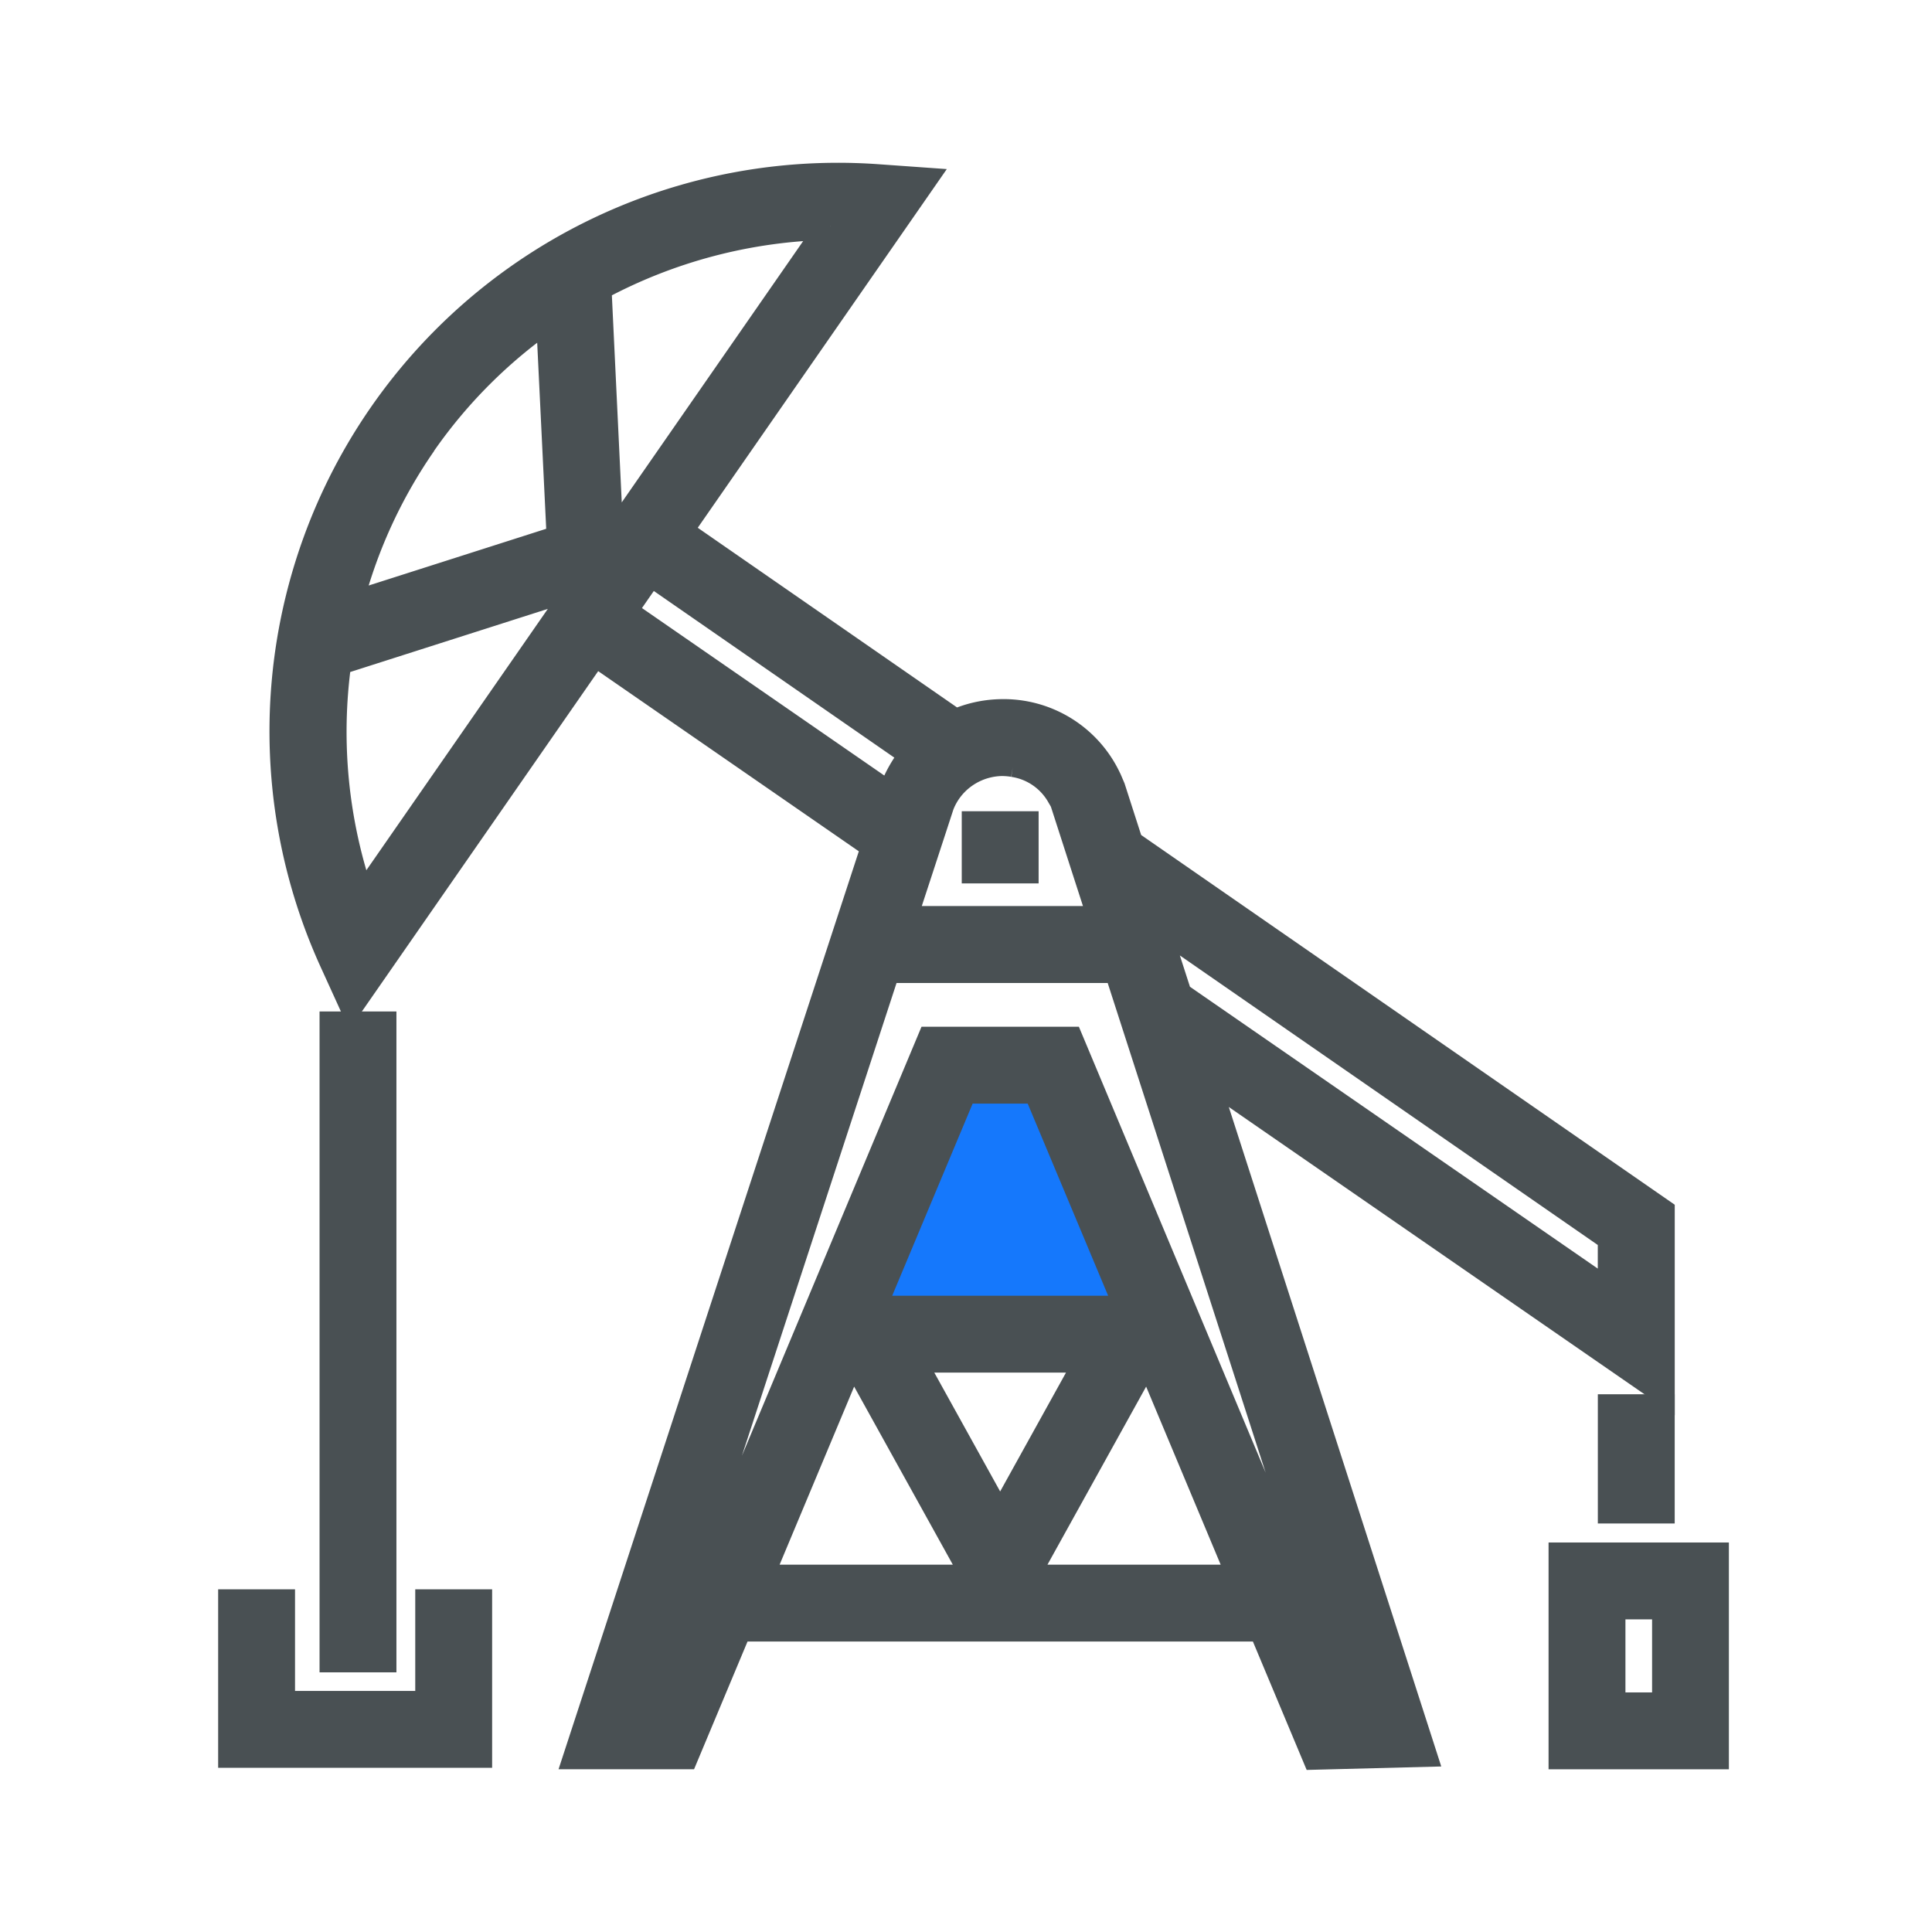
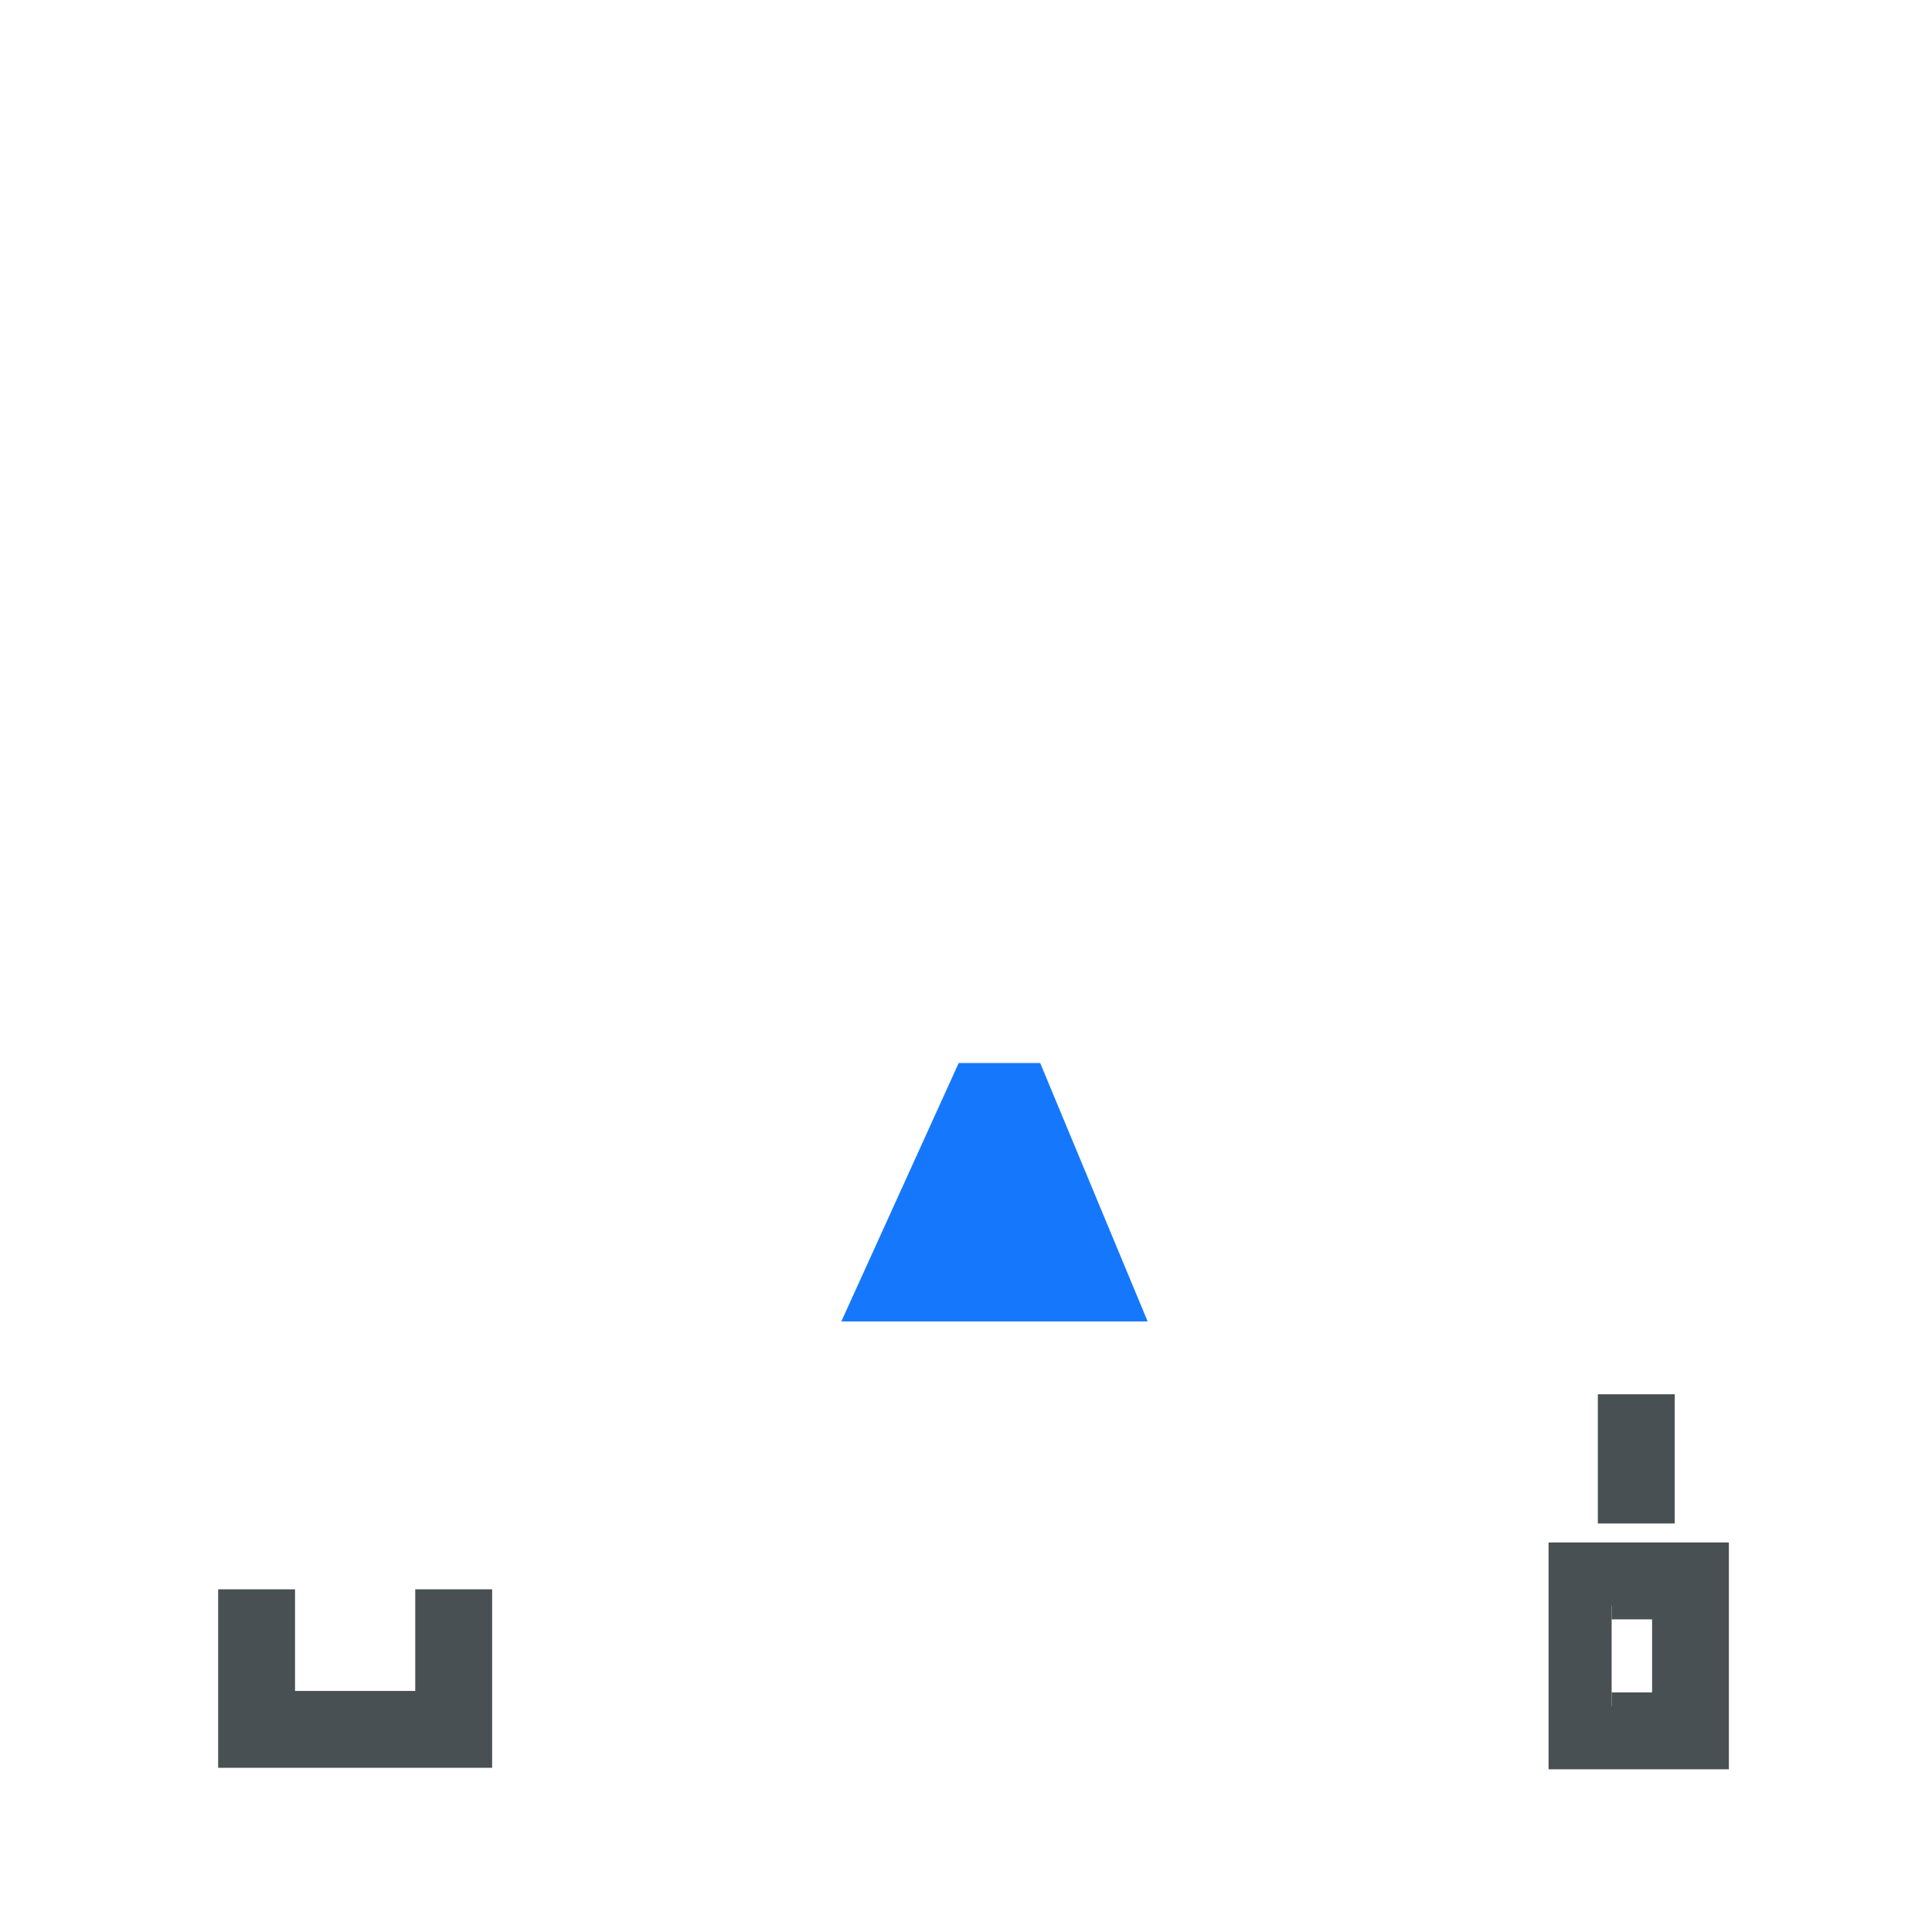
<svg xmlns="http://www.w3.org/2000/svg" width="105" height="105" viewBox="0 0 105 105">
  <g id="Group_5350" data-name="Group 5350" transform="translate(-573 -664)">
    <g id="Rectangle_2596" data-name="Rectangle 2596" transform="translate(573 664)" fill="#fff" stroke="#fff" stroke-width="1" opacity="0">
-       <rect width="105" height="105" stroke="none" />
-       <rect x="0.5" y="0.5" width="104" height="104" fill="none" />
-     </g>
+       </g>
    <g id="Group_5325" data-name="Group 5325" transform="translate(471.752 561.652)">
      <path id="Path_5816" data-name="Path 5816" d="M158.031,160.485l5.842,14.047H147.224l6.38-14.047Z" transform="translate(-0.252 -0.366)" fill="#1578fc" />
-       <path id="Path_5810" data-name="Path 5810" d="M119.653,156.8l13.206-19.02L148.1,148.316l-16.172,49.438h5.831l2.906-6.941H169.13l2.916,6.964,5.8-.149-11.917-36.991,24.878,17.193v-9.614L161.921,148.2l-.971-3.017-.159-.372a6.239,6.239,0,0,0-5.917-3.714,6.337,6.337,0,0,0-2.413.548l-15.046-10.425,13.212-19.028-2.346-.167a30.148,30.148,0,0,0-29.6,42.641Zm35.957-12.973a3.526,3.526,0,0,1,2.571,1.782c.058.1.119.194.17.305l1.275,3.953.8,2.473H149.6l.8-2.441.869-2.655.379-1.16a3.616,3.616,0,0,1,.778-1.209,3.667,3.667,0,0,1,2.52-1.1,3.742,3.742,0,0,1,.669.052m18.2,51.223L158.674,158.9h-7.555l-15.144,36.177h-.356l13.1-40.054h12.566l1,3.1,11.91,36.921ZM147.9,173.517l5-11.94h3.99l5,11.94Zm11.846,2.678-4.852,8.758-4.852-8.758Zm-17.965,11.94,5.084-12.145,6.73,12.145Zm14.411,0,6.73-12.145,5.084,12.145Zm31.932-18.517v3.106l-23.55-16.275-1.306-4.052Zm-37.916-26.269a6.648,6.648,0,0,0-1.087,1.833l-.157.479-14.581-10.077,1.5-2.161Zm-4.539-28.716-11.984,17.261-.665-13.935a27.7,27.7,0,0,1,12.649-3.326m-22.167,11.806a27.325,27.325,0,0,1,6.913-6.889L131,131.626l-11.522,3.681a27.268,27.268,0,0,1,4.032-8.868M118.892,138.3l13.295-4.247L120.2,151.317a27.617,27.617,0,0,1-1.311-13.014" transform="translate(0.71)" fill="#495053" stroke="#495053" stroke-width="1.5" />
-       <rect id="Rectangle_2577" data-name="Rectangle 2577" width="2.678" height="34.417" transform="translate(119.365 158.069)" fill="#495053" stroke="#495053" stroke-width="1.5" />
      <path id="Path_5811" data-name="Path 5811" d="M127.244,169.848h-2.678v5.523h-8.034v-5.523h-2.678v8.2h13.39Z" transform="translate(0 19.626)" fill="#495053" stroke="#495053" stroke-width="1.5" />
      <rect id="Rectangle_2578" data-name="Rectangle 2578" width="2.678" height="5.523" transform="translate(188.837 178.873)" fill="#495053" stroke="#495053" stroke-width="1.5" />
-       <path id="Path_5812" data-name="Path 5812" d="M167.854,178.773h8.3V167.947h-8.3Zm2.678-8.148h2.948v5.47h-2.948Z" transform="translate(18.305 18.982)" fill="#495053" stroke="#495053" stroke-width="1.5" />
-       <path id="Path_5813" data-name="Path 5813" d="M146.714,140.689v-2.422h-2.678v2.422h2.678Z" transform="translate(10.231 8.92)" fill="#495053" stroke="#495053" stroke-width="1.5" />
+       <path id="Path_5812" data-name="Path 5812" d="M167.854,178.773h8.3V167.947h-8.3Zm2.678-8.148h2.948v5.47h-2.948" transform="translate(18.305 18.982)" fill="#495053" stroke="#495053" stroke-width="1.5" />
    </g>
  </g>
</svg>